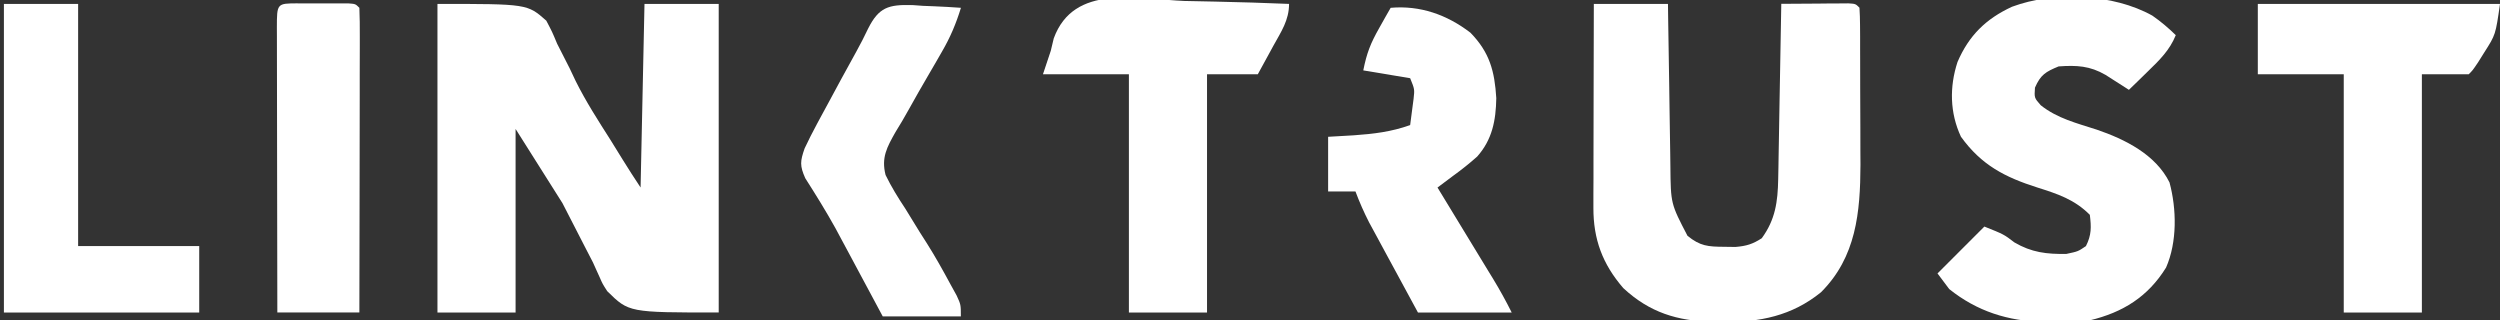
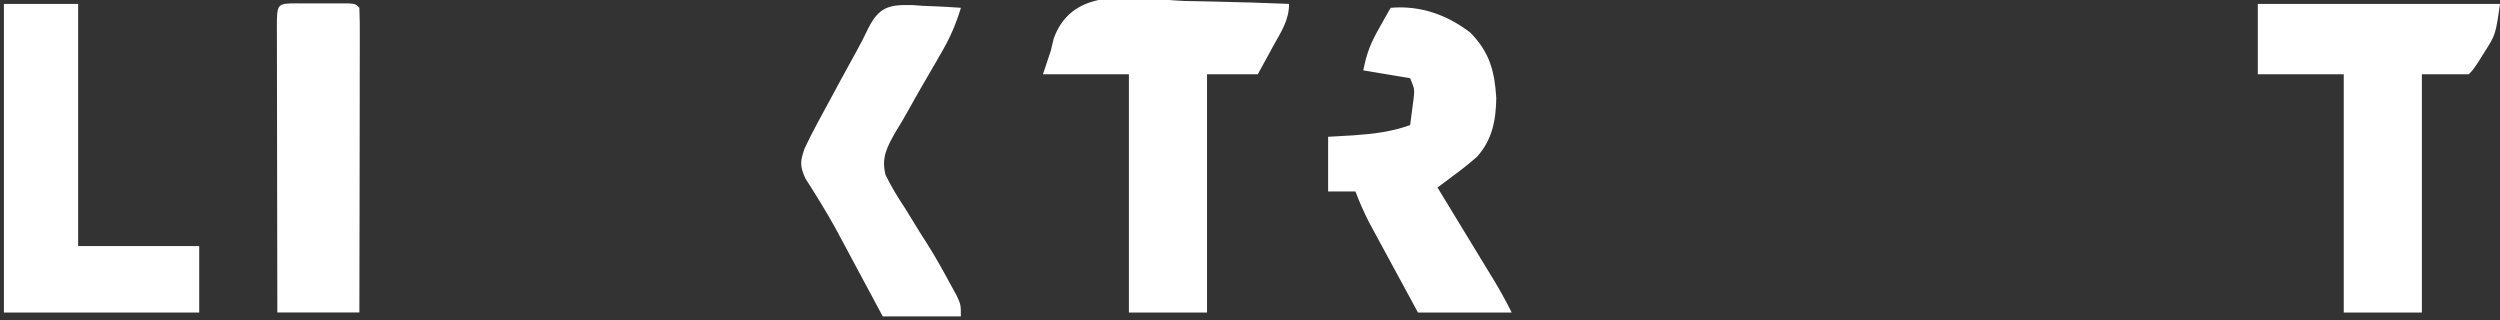
<svg xmlns="http://www.w3.org/2000/svg" xmlns:ns1="http://www.inkscape.org/namespaces/inkscape" version="1.1" width="640" height="82">
  <rect width="100%" height="100%" fill="#333333" stroke="none" />
  <desc>CopyRight:SVG Design Editor;
configurationStart;Unit=smInches;Dpi=96;Division=4;Grid=True;Zoom=1;CanvasW=640;CanvasH=82;configurationEnd;</desc>
  <g isVisble="True" ns1:label="linktrust-white Default Layer" ns1:groupmode="layer">
-     <path style="fill:#FFFFFF;stroke:none; stroke-width:1" d="m0,0c23,0 23,0 27.85,4.29c1.49,2.82 1.49,2.82 2.77,5.89c1.07,2.1 2.14,4.21 3.21,6.31c0.77,1.62 0.77,1.62 1.55,3.27c2.6,5.22 5.73,10.08 8.86,14.99c1.07,1.72 2.14,3.45 3.2,5.17c1.48,2.39 2.99,4.74 4.55,7.08c0.33,-15.51 0.66,-31.02 1,-47c6.27,0 12.54,0 19,0c0,26.07 0,52.14 0,79c-23,0 -23,0 -28.54,-5.46c-1.21,-1.89 -1.21,-1.89 -1.94,-3.57c-0.28,-0.62 -0.57,-1.25 -0.86,-1.89c-0.28,-0.62 -0.56,-1.25 -0.85,-1.89c-0.6,-1.19 -1.22,-2.38 -1.84,-3.56c-2.01,-3.87 -3.99,-7.74 -5.97,-11.62c-3.96,-6.27 -7.92,-12.54 -12,-19c0,15.51 0,31.02 0,47c-6.6,0 -13.2,0 -20,0c0,-26.07 0,-52.14 0,-79z" transform="matrix(1,0,0,1,112,1)" vector-effect="non-scaling-stroke" pen="1,1" />
-     <path style="fill:#FFFFFF;stroke:none; stroke-width:1" d="m0,0c6.27,0 12.54,0 19,0c0.02,1.48 0.04,2.96 0.06,4.48c0.08,5.5 0.16,11 0.26,16.5c0.04,2.38 0.07,4.75 0.1,7.13c0.05,3.42 0.1,6.85 0.16,10.27c0.01,1.06 0.02,2.12 0.04,3.2c0.09,9.55 0.09,9.55 4.38,17.79c3.25,2.64 5.24,2.78 9.38,2.81c0.96,0.01 1.91,0.03 2.9,0.04c2.8,-0.24 4.38,-0.71 6.73,-2.23c3.49,-4.78 4.1,-9.35 4.21,-15.16c0.02,-1 0.04,-2 0.06,-3.03c0.02,-1.07 0.03,-2.14 0.05,-3.24c0.02,-1.1 0.04,-2.21 0.06,-3.34c0.07,-3.51 0.12,-7.03 0.18,-10.55c0.04,-2.39 0.09,-4.77 0.13,-7.16c0.11,-5.84 0.21,-11.69 0.31,-17.53c3.15,-0.03 6.29,-0.05 9.44,-0.06c0.9,-0.01 1.8,-0.02 2.72,-0.03c0.85,0 1.71,-0.01 2.59,-0.01c0.79,-0.01 1.58,-0.01 2.4,-0.02c1.86,0.11 1.86,0.11 2.86,1.11c0.1,1.47 0.14,2.95 0.15,4.42c0.01,0.94 0.01,1.88 0.02,2.86c0,1.03 0,2.06 0,3.12c0,1.59 0,1.59 0.01,3.21c0.01,2.25 0.01,4.5 0.01,6.75c0,3.41 0.02,6.82 0.04,10.22c0,2.19 0,4.38 0.01,6.57c0.01,1.01 0.01,2.01 0.02,3.05c-0.04,12.16 -1.09,23.68 -10.11,32.65c-7.44,6.04 -15.67,7.7 -25.08,7.59c-0.88,-0.01 -1.76,-0.02 -2.66,-0.02c-9.06,-0.23 -16.13,-2.38 -22.87,-8.64c-5.33,-6.17 -7.67,-12.5 -7.65,-20.56c0,-1.16 0,-2.32 0,-3.52c0.01,-1.25 0.01,-2.5 0.02,-3.78c0,-1.28 0,-2.56 0,-3.88c0,-3.4 0.01,-6.8 0.02,-10.2c0.01,-3.47 0.01,-6.94 0.02,-10.42c0.01,-6.81 0.03,-13.61 0.05,-20.42z" transform="matrix(1,0,0,1,408,1)" vector-effect="non-scaling-stroke" pen="1,1" />
-     <path style="fill:#FFFFFF;stroke:none; stroke-width:1" d="m0,0c2.23,1.55 4.05,3.1 6,5c-1.59,3.9 -4.13,6.34 -7.12,9.25c-1.37,1.34 -1.37,1.34 -2.76,2.7c-0.7,0.68 -1.4,1.35 -2.12,2.05c-0.54,-0.35 -1.09,-0.7 -1.64,-1.06c-0.72,-0.46 -1.43,-0.91 -2.17,-1.38c-0.71,-0.45 -1.42,-0.9 -2.14,-1.37c-4.05,-2.36 -7.43,-2.51 -12.04,-2.19c-3.32,1.37 -4.62,2.13 -6.06,5.44c-0.18,2.62 -0.18,2.62 1.49,4.51c4.22,3.36 9.23,4.59 14.31,6.23c7.22,2.47 15.05,6.33 18.64,13.51c1.84,6.79 1.99,15.29 -0.88,21.81c-4.65,7.5 -11.07,11.47 -19.5,13.5c-3.14,0.4 -6.21,0.48 -9.38,0.44c-0.83,-0.01 -1.66,-0.01 -2.51,-0.02c-9.09,-0.23 -16.97,-2.7 -24.12,-8.42c-0.99,-1.32 -1.98,-2.64 -3,-4c3.96,-3.96 7.92,-7.92 12,-12c5,2 5,2 7.69,4.06c4.39,2.57 8.27,3.03 13.31,2.94c2.98,-0.63 2.98,-0.63 5,-2c1.44,-2.87 1.38,-4.82 1,-8c-3.93,-3.95 -8.26,-5.36 -13.44,-7c-8.28,-2.63 -14.33,-5.73 -19.56,-13c-2.85,-6.1 -2.96,-12.76 -0.88,-19.12c2.91,-6.79 7.28,-11.07 13.95,-14.15c10.74,-4.04 25.98,-3.31 35.93,2.27z" transform="matrix(1,0,0,1,551,4)" vector-effect="non-scaling-stroke" pen="1,1" />
    <path style="fill:#FFFFFF;stroke:none; stroke-width:1" d="m0,0c20.46,0 40.92,0 62,0c-1.13,7.89 -1.13,7.89 -4,12.38c-0.54,0.85 -1.07,1.71 -1.62,2.59c-1.38,2.04 -1.38,2.04 -2.38,3.04c-3.96,0 -7.92,0 -12,0c0,20.13 0,40.26 0,61c-6.6,0 -13.2,0 -20,0c0,-20.13 0,-40.26 0,-61c-7.26,0 -14.52,0 -22,0c0,-5.94 0,-11.88 0,-18z" transform="matrix(1,0,0,1,578,1)" vector-effect="non-scaling-stroke" pen="1,1" />
    <path style="fill:#FFFFFF;stroke:none; stroke-width:1" d="m0,0c2.57,0.06 5.14,0.11 7.71,0.16c6.29,0.13 12.57,0.33 18.85,0.59c0,4.19 -2.03,7.12 -4,10.69c-0.57,1.05 -0.57,1.05 -1.16,2.13c-0.94,1.73 -1.89,3.46 -2.84,5.19c-4.29,0 -8.58,0 -13,0c0,20.13 0,40.26 0,61c-6.6,0 -13.2,0 -20,0c0,-20.13 0,-40.26 0,-61c-7.26,0 -14.52,0 -22,0c0.66,-1.98 1.32,-3.96 2,-6c0.25,-1.05 0.5,-2.1 0.76,-3.18c5.15,-14.09 21.29,-10.07 33.68,-9.57z" transform="matrix(1,0,0,1,303.438,0.25)" vector-effect="non-scaling-stroke" pen="1,1" />
    <path style="fill:#FFFFFF;stroke:none; stroke-width:1" d="m0,0c6.27,0 12.54,0 19,0c0,20.46 0,40.92 0,62c10.23,0 20.46,0 31,0c0,5.61 0,11.22 0,17c-16.5,0 -33,0 -50,0c0,-26.07 0,-52.14 0,-79z" transform="matrix(1,0,0,1,1,1)" vector-effect="non-scaling-stroke" pen="1,1" />
    <path style="fill:#FFFFFF;stroke:none; stroke-width:1" d="m0,0c7.54,-0.66 14.42,1.75 20.44,6.38c4.92,5.04 6.19,9.87 6.61,16.75c-0.1,5.69 -1.03,10.61 -4.89,14.95c-1.99,1.77 -4,3.37 -6.16,4.93c-1.33,1 -2.67,2 -4,3c0.5,0.83 1.01,1.65 1.53,2.51c1.88,3.08 3.75,6.16 5.62,9.24c0.81,1.33 1.62,2.66 2.43,3.99c1.17,1.92 2.33,3.83 3.5,5.75c0.36,0.59 0.72,1.18 1.1,1.79c1.74,2.87 3.32,5.72 4.82,8.72c-7.92,0 -15.84,0 -24,0c-1.96,-3.61 -3.92,-7.22 -5.87,-10.83c-0.66,-1.23 -1.33,-2.45 -2,-3.68c-0.96,-1.77 -1.92,-3.54 -2.87,-5.31c-0.86,-1.59 -0.86,-1.59 -1.75,-3.22c-1.34,-2.61 -2.48,-5.21 -3.51,-7.95c-2.31,0 -4.62,0 -7,0c0,-4.62 0,-9.24 0,-14c2.17,-0.12 4.33,-0.25 6.56,-0.38c5.11,-0.36 9.62,-0.9 14.44,-2.62c0.2,-1.44 0.38,-2.87 0.56,-4.31c0.1,-0.8 0.21,-1.6 0.32,-2.43c0.27,-2.43 0.27,-2.43 -0.88,-5.26c-5.94,-0.99 -5.94,-0.99 -12,-2c0.89,-4.47 1.87,-6.94 4.06,-10.81c0.82,-1.46 0.82,-1.46 1.66,-2.96c0.42,-0.74 0.84,-1.47 1.28,-2.23z" transform="matrix(1,0,0,1,356,2)" vector-effect="non-scaling-stroke" pen="1,1" />
    <path style="fill:#FFFFFF;stroke:none; stroke-width:1" d="m0,0c1.27,0 1.27,0 2.57,0c1.34,0.01 1.34,0.01 2.71,0.01c0.89,0 1.79,-0.01 2.71,-0.01c0.85,0 1.7,0 2.57,0c0.78,0 1.57,0 2.38,0c1.84,0.13 1.84,0.13 2.84,1.13c0.09,2.43 0.13,4.84 0.11,7.27c0,0.76 0,1.52 0,2.31c0,2.53 -0.01,5.05 -0.02,7.58c0,1.75 0,3.49 0,5.24c0,4.61 -0.01,9.22 -0.02,13.82c-0.01,4.7 -0.01,9.4 -0.02,14.1c-0.01,9.23 -0.03,18.45 -0.05,27.68c-6.93,0 -13.86,0 -21,0c-0.02,-10.15 -0.04,-20.31 -0.05,-30.46c-0.01,-4.71 -0.01,-9.43 -0.02,-14.14c-0.01,-4.55 -0.02,-9.09 -0.02,-13.64c0,-1.74 -0.01,-3.48 -0.01,-5.21c-0.01,-2.43 -0.01,-4.85 -0.01,-7.28c0,-0.73 -0.01,-1.45 -0.01,-2.2c0.01,-6.2 0.01,-6.2 5.34,-6.21z" transform="matrix(1,0,0,1,76.219,0.867)" vector-effect="non-scaling-stroke" pen="1,1" />
    <path style="fill:#FFFFFF;stroke:none; stroke-width:1" d="m0,0c0.91,0.07 1.82,0.13 2.76,0.2c1.4,0.05 1.4,0.05 2.82,0.11c2.29,0.09 4.58,0.23 6.87,0.39c-1.24,4.05 -2.73,7.57 -4.86,11.23c-0.84,1.45 -0.84,1.45 -1.69,2.94c-0.58,1 -1.16,1.99 -1.76,3.02c-1.72,2.95 -3.42,5.9 -5.07,8.89c-1.07,1.93 -2.19,3.84 -3.36,5.71c-2.2,3.9 -3.69,6.55 -2.55,11.02c1.48,3.03 3.16,5.76 5.03,8.57c1.24,2.01 2.48,4.03 3.71,6.04c0.61,0.96 1.22,1.92 1.85,2.9c2.15,3.41 4.09,6.88 6,10.43c0.53,0.96 1.06,1.93 1.61,2.92c1.07,2.33 1.07,2.33 1.07,5.33c-6.6,0 -13.2,0 -20,0c-0.93,-1.74 -1.86,-3.48 -2.82,-5.27c-0.93,-1.73 -1.85,-3.46 -2.78,-5.18c-0.94,-1.75 -1.87,-3.5 -2.81,-5.25c-0.61,-1.13 -1.22,-2.27 -1.85,-3.44c-0.61,-1.14 -1.22,-2.28 -1.85,-3.45c-2.42,-4.36 -5.04,-8.58 -7.72,-12.78c-1.43,-3.21 -1.31,-4.34 -0.17,-7.63c1,-2.14 2.08,-4.25 3.2,-6.33c0.32,-0.6 0.64,-1.19 0.97,-1.8c0.68,-1.26 1.36,-2.51 2.04,-3.76c1.03,-1.89 2.05,-3.79 3.07,-5.69c1.3,-2.42 2.62,-4.82 3.96,-7.21c1.06,-1.92 2.07,-3.87 3,-5.85c2.75,-5.49 5.24,-6.23 11.31,-6.05z" transform="matrix(1,0,0,1,233.549,1.297)" vector-effect="non-scaling-stroke" pen="1,1" />
  </g>
</svg>